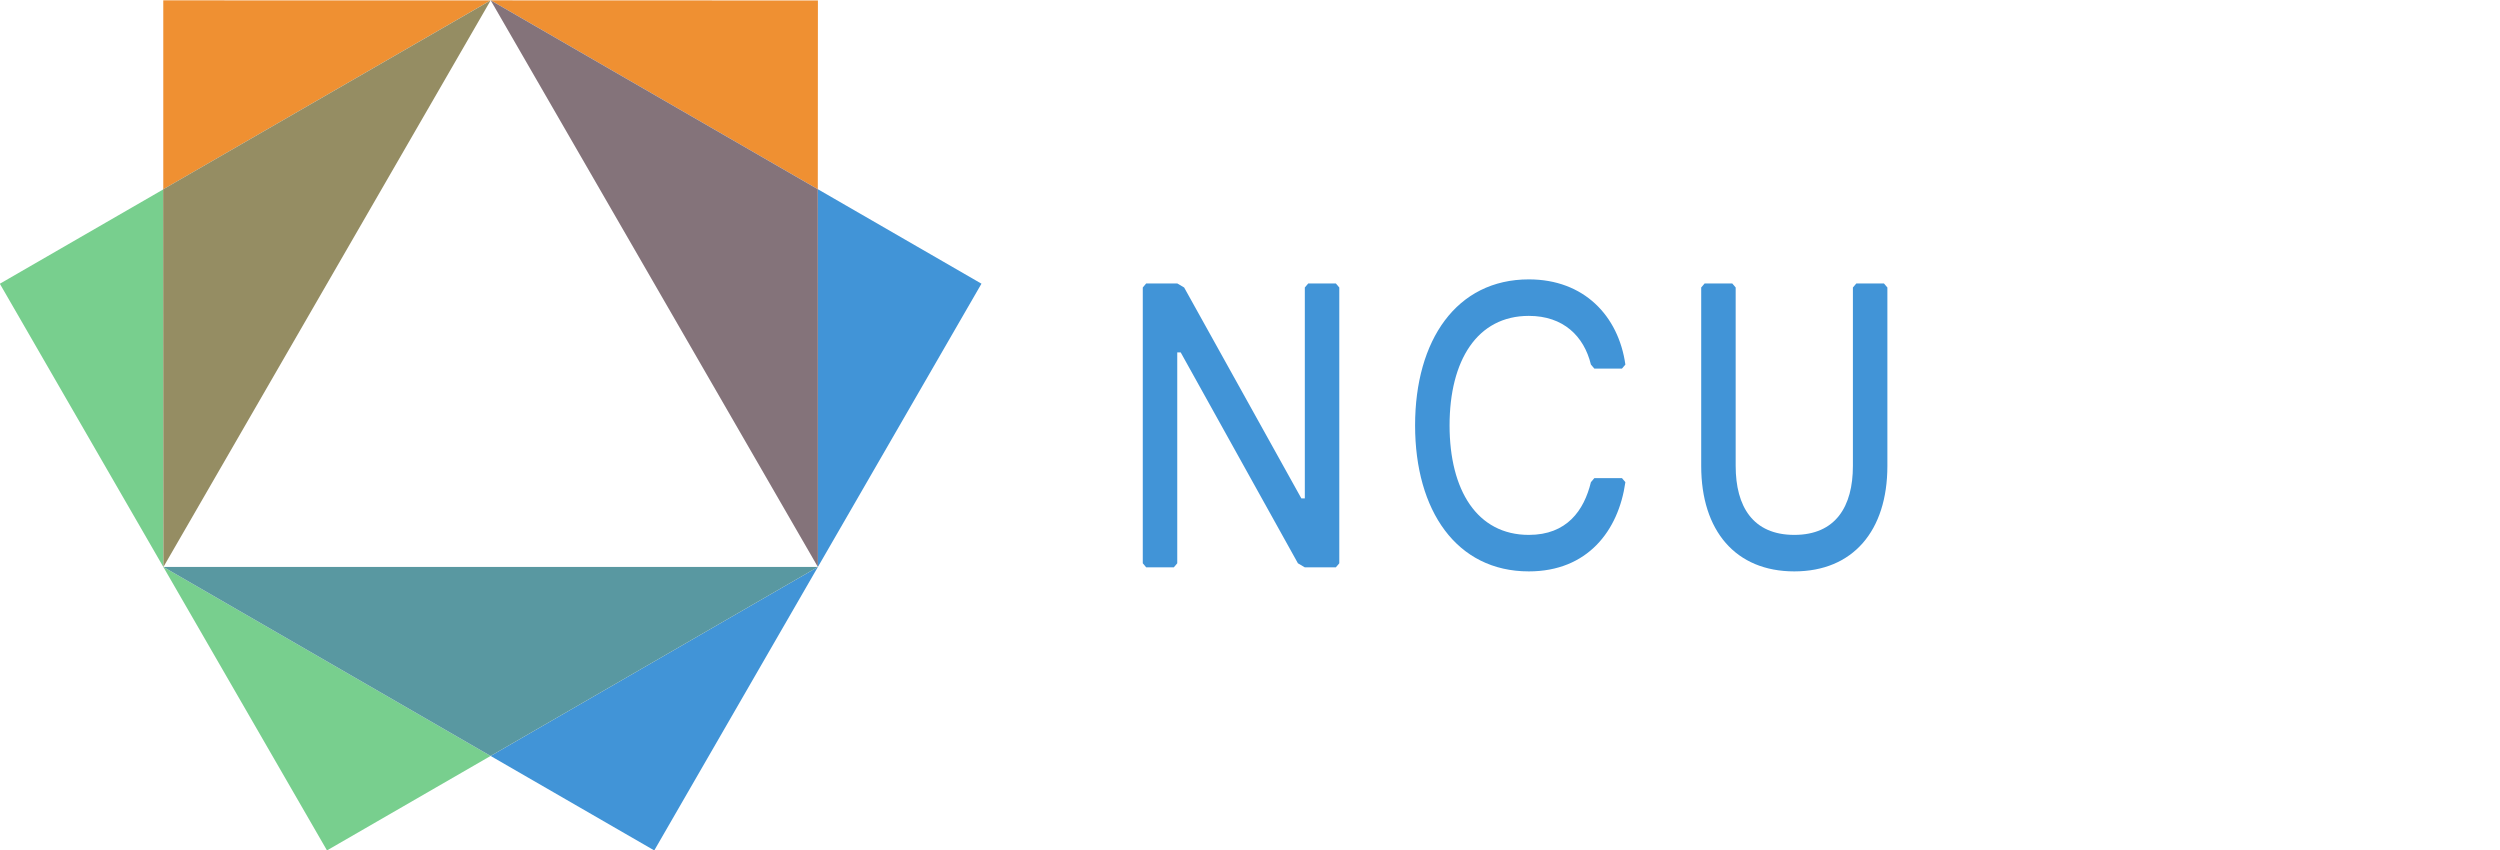
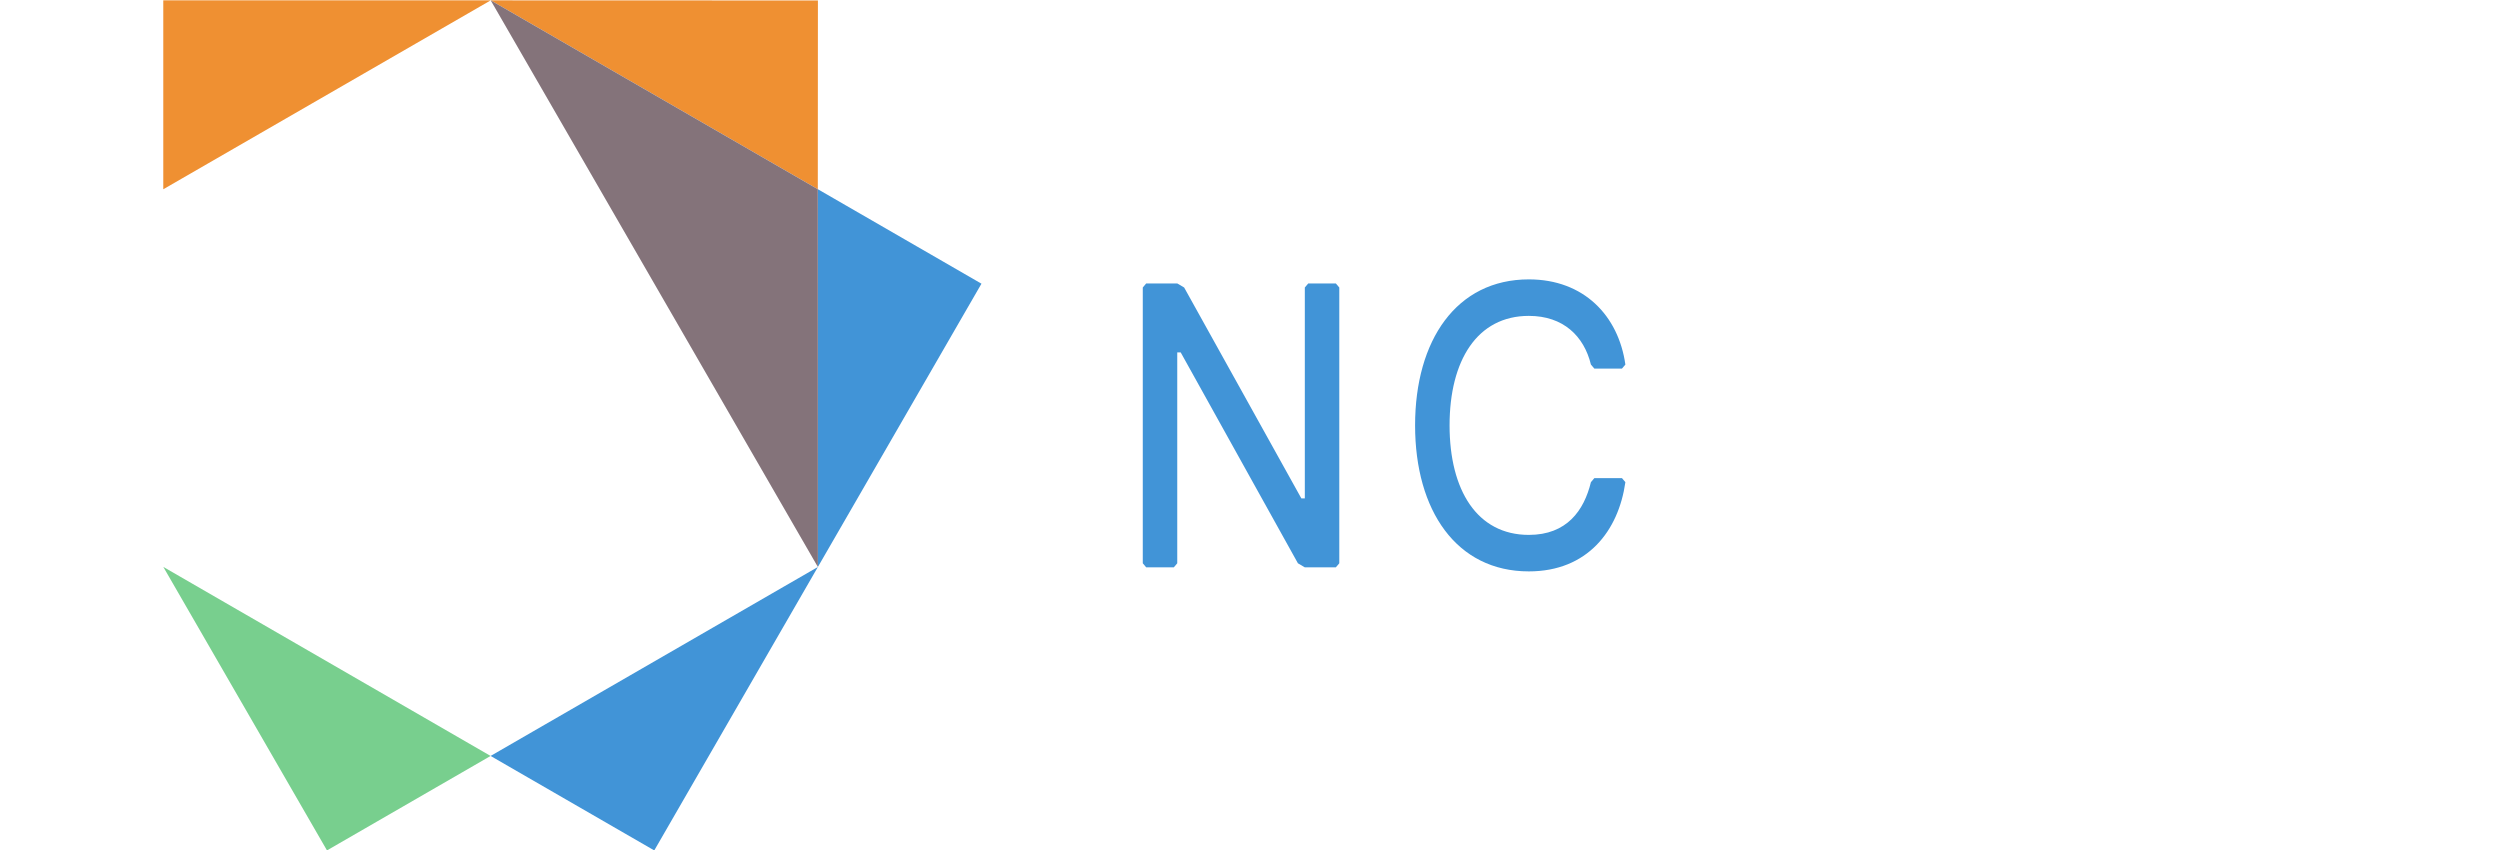
<svg xmlns="http://www.w3.org/2000/svg" width="250" height="85.029" viewBox="0 0 250 85.029">
  <g id="g2167" transform="matrix(1.333,0,0,-1.333,-65.477,141.706)">
    <g id="g2169" transform="translate(149.333,63.744)">
      <path d="m 0,0 h -2.327 l -0.518,0.305 -8.794,15.821 h -0.258 V 0.305 L -12.155,0 h -2.071 l -0.257,0.305 v 20.689 l 0.257,0.305 h 2.329 l 0.517,-0.305 8.793,-15.821 h 0.26 v 15.821 l 0.258,0.305 H 0 L 0.259,20.994 V 0.305 Z" style="fill:#4194d7;fill-opacity:1;fill-rule:nonzero;stroke:none" id="path2171" />
    </g>
    <g id="g2173">
      <g id="g2175" clip-path="url(#clipPath2179)">
        <g id="g2181" transform="translate(155.278,74.394)">
          <path d="m 0,0 c 0,6.39 3.104,10.953 8.534,10.953 4.139,0 6.725,-2.738 7.242,-6.39 L 15.519,4.26 h -2.07 L 13.19,4.563 C 12.673,6.693 11.121,8.215 8.534,8.215 4.655,8.215 2.587,4.868 2.587,0 c 0,-4.868 2.068,-8.215 5.947,-8.215 2.846,0 4.139,1.825 4.656,3.955 l 0.259,0.305 h 2.07 L 15.776,-4.26 C 15.259,-7.911 12.932,-10.953 8.534,-10.953 3.104,-10.953 0,-6.39 0,0" style="fill:#4194d7;fill-opacity:1;fill-rule:nonzero;stroke:none" id="path2183" />
        </g>
        <g id="g2185" transform="translate(190.709,71.351)">
-           <path d="m 0,0 c 0,-4.868 -2.587,-7.91 -6.984,-7.91 -4.397,0 -6.983,3.042 -6.983,7.91 v 13.388 l 0.258,0.304 h 2.07 l 0.258,-0.304 V 0 c 0,-3.042 1.293,-5.172 4.397,-5.172 3.103,0 4.397,2.13 4.397,5.172 v 13.388 l 0.259,0.304 H -0.26 L 0,13.388 Z" style="fill:#4194d7;fill-opacity:1;fill-rule:nonzero;stroke:none" id="path2187" />
-         </g>
+           </g>
        <g id="g2189" transform="translate(85.932,106.279)">
          <path d="M 0,0 24.547,-0.008 24.539,-14.167 Z" style="fill:#ef9032;fill-opacity:1;fill-rule:nonzero;stroke:none" id="path2191" />
        </g>
        <g id="g2193" transform="translate(61.379,63.773)">
          <path d="M 0,0 24.545,-14.177 12.271,-21.263 -0.004,-0.002" style="fill:#78cf8e;fill-opacity:1;fill-rule:nonzero;stroke:none" id="path2195" />
        </g>
        <g id="g2197" transform="translate(61.379,63.773)">
-           <path d="M 0,0 -0.006,28.328 -12.271,21.247 -0.004,-0.002" style="fill:#78cf8e;fill-opacity:1;fill-rule:nonzero;stroke:none" id="path2199" />
-         </g>
+           </g>
        <g id="g2201" transform="translate(110.477,63.773)">
          <path d="M 0,0 -24.553,-14.177 -12.275,-21.265 0,0 -0.006,28.34 12.271,21.251 Z" style="fill:#4194d7;fill-opacity:1;fill-rule:nonzero;stroke:none" id="path2203" />
        </g>
        <g id="g2205" transform="translate(85.932,106.279)">
-           <path d="M 0,0 -24.563,-14.171 V 0 l 24.559,-0.003" style="fill:#ef9032;fill-opacity:1;fill-rule:nonzero;stroke:none" id="path2207" />
+           <path d="M 0,0 -24.563,-14.171 V 0 " style="fill:#ef9032;fill-opacity:1;fill-rule:nonzero;stroke:none" id="path2207" />
        </g>
        <g id="g2209" transform="translate(110.477,63.773)">
-           <path d="M 0,0 -24.553,-14.177 -49.098,0 Z" style="fill:#5998a1;fill-opacity:1;fill-rule:nonzero;stroke:none" id="path2211" />
-         </g>
+           </g>
        <g id="g2213" transform="translate(85.928,106.276)">
-           <path d="m 0,0 -24.567,-14.17 0.018,-28.334 z" style="fill:#958d63;fill-opacity:1;fill-rule:nonzero;stroke:none" id="path2215" />
-         </g>
+           </g>
        <g id="g2217" transform="translate(85.932,106.279)">
          <path d="m 0,0 24.539,-14.167 0.006,-28.34 z" style="fill:#84737a;fill-opacity:1;fill-rule:nonzero;stroke:none" id="path2219" />
        </g>
      </g>
    </g>
  </g>
</svg>